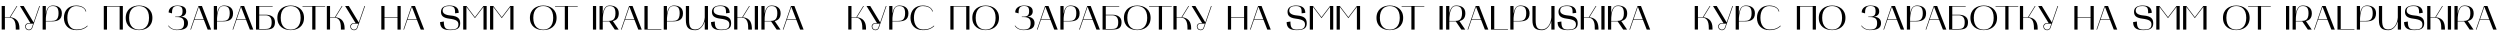
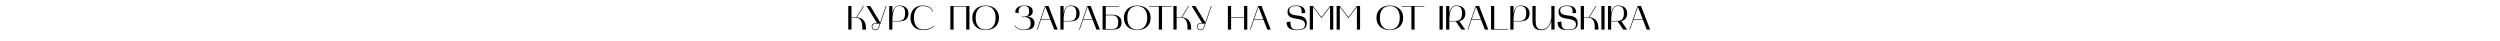
<svg xmlns="http://www.w3.org/2000/svg" width="1775" height="29" viewBox="0 0 1775 29" fill="none">
-   <path d="M3.48 20.976H1.2V4.272H3.48V12.12H5.616C6.072 12.12 6.504 12.144 6.936 12.168L11.832 4.272H12.288L7.368 12.216C11.592 12.744 13.8 15.288 13.8 20.04V21H11.184V20.04C11.184 14.376 9.456 12.456 5.88 12.456H3.48V20.976ZM21.613 16.416L14.173 4.272H16.813L23.869 15.912C25.237 11.952 27.037 6.792 27.901 4.272H28.333C27.133 7.704 24.061 16.56 22.885 19.92C22.573 20.808 21.541 21.456 20.509 21.456C19.021 21.456 17.917 20.4 17.845 18.912C17.773 17.52 18.853 16.416 20.269 16.416H21.613ZM20.269 16.8C19.189 16.8 18.181 17.856 18.253 18.912C18.325 19.992 19.285 21.048 20.341 21.048C21.181 21.048 22.189 20.688 22.501 19.8C22.765 19.032 23.149 18 23.557 16.8H20.269ZM32.542 21H30.262V4.272H32.542V9.84C33.023 6.984 33.959 3.912 37.438 3.912C40.895 3.912 43.919 5.4 43.919 9.408C43.919 14.352 40.511 15.216 36.575 15.216H32.542V21ZM33.407 7.776C32.327 11.472 32.542 14.856 32.542 14.856H36.575C38.903 14.856 41.566 14.472 41.566 9.408C41.566 5.424 40.054 4.296 37.438 4.296C35.974 4.296 34.343 4.512 33.407 7.776ZM54.155 21.384C48.491 21.384 45.371 17.64 45.371 12.648C45.371 7.584 48.491 3.912 54.155 3.912C58.667 3.912 60.899 6.24 61.211 8.136L60.803 8.184C60.323 5.28 56.603 4.296 54.155 4.296C50.075 4.296 47.819 7.56 47.819 12.648C47.819 18.024 50.555 20.928 54.155 20.928C55.883 20.928 59.243 20.88 62.003 18.192L62.291 18.456C59.411 21.288 55.955 21.384 54.155 21.384ZM75.972 21H73.692V4.272H87.228V21H84.948V4.656H75.972V21ZM89.27 12.648C89.27 6.648 93.782 3.936 98.726 3.912C103.694 3.936 108.206 6.648 108.206 12.648C108.206 18.768 103.694 21.36 98.726 21.384C93.782 21.36 89.27 18.768 89.27 12.648ZM98.726 4.296C95.15 4.296 91.67 6.408 91.67 12.648C91.67 18.912 95.15 21.024 98.726 21.024C102.326 21.024 105.806 18.912 105.806 12.648C105.806 6.408 102.326 4.296 98.726 4.296ZM119.384 18.288L119.696 18.144C121.184 20.232 123.512 21.048 125.336 21.048C129.656 21.048 130.688 19.44 130.688 16.32C130.688 13.296 129.152 12.12 125.648 12.12H124.424V11.808C127.424 11.808 129.608 11.808 129.608 8.088C129.608 5.232 128.744 4.248 125.768 4.248C122.216 4.248 122.12 7.2 122.12 9.48L119.72 8.832C119.72 5.4 122.888 3.936 125.768 3.936C129.44 3.936 132.176 4.824 132.176 8.088C132.176 10.608 130.352 11.544 128.408 11.904C131.24 11.904 133.472 13.536 133.472 16.32C133.472 19.896 131.144 21.384 125.336 21.384C123.464 21.384 120.824 20.544 119.384 18.288ZM135.158 21L140.918 4.272H143.39L149.894 21H147.446L144.782 14.16H137.942L135.59 21H135.158ZM141.158 4.8L138.086 13.752H144.638L141.158 4.8ZM154.089 21H151.809V4.272H154.089V9.84C154.569 6.984 155.505 3.912 158.985 3.912C162.441 3.912 165.465 5.4 165.465 9.408C165.465 14.352 162.057 15.216 158.121 15.216H154.089V21ZM154.953 7.776C153.873 11.472 154.089 14.856 154.089 14.856H158.121C160.449 14.856 163.113 14.472 163.113 9.408C163.113 5.424 161.601 4.296 158.985 4.296C157.521 4.296 155.889 4.512 154.953 7.776ZM165.111 21L170.871 4.272H173.343L179.847 21H177.399L174.735 14.16H167.895L165.543 21H165.111ZM171.111 4.8L168.039 13.752H174.591L171.111 4.8ZM181.763 21V4.272H193.571V4.656H184.043V10.44H188.603C192.299 10.44 195.227 12 195.227 15.696C195.227 19.872 193.163 21 188.603 21H181.763ZM184.043 20.568H188.603C191.939 20.568 192.875 19.104 192.875 15.696C192.875 12.312 191.099 10.872 188.603 10.872H184.043V20.568ZM196.918 12.648C196.918 6.648 201.43 3.936 206.374 3.912C211.342 3.936 215.854 6.648 215.854 12.648C215.854 18.768 211.342 21.36 206.374 21.384C201.43 21.36 196.918 18.768 196.918 12.648ZM206.374 4.296C202.798 4.296 199.318 6.408 199.318 12.648C199.318 18.912 202.798 21.024 206.374 21.024C209.974 21.024 213.454 18.912 213.454 12.648C213.454 6.408 209.974 4.296 206.374 4.296ZM221.693 4.656H214.781V4.272H230.861V4.656H223.973V21H221.693V4.656ZM234.339 20.976H232.059V4.272H234.339V12.12H236.475C236.931 12.12 237.363 12.144 237.795 12.168L242.691 4.272H243.147L238.227 12.216C242.451 12.744 244.659 15.288 244.659 20.04V21H242.043V20.04C242.043 14.376 240.315 12.456 236.739 12.456H234.339V20.976ZM252.473 16.416L245.033 4.272H247.673L254.729 15.912C256.097 11.952 257.897 6.792 258.761 4.272H259.193C257.993 7.704 254.921 16.56 253.745 19.92C253.433 20.808 252.401 21.456 251.368 21.456C249.881 21.456 248.777 20.4 248.705 18.912C248.633 17.52 249.713 16.416 251.129 16.416H252.473ZM251.129 16.8C250.049 16.8 249.041 17.856 249.113 18.912C249.185 19.992 250.145 21.048 251.201 21.048C252.041 21.048 253.049 20.688 253.361 19.8C253.625 19.032 254.009 18 254.417 16.8H251.129ZM270.731 4.272H273.011V12.12H282.227V4.272H284.507V21H282.227V12.504H273.011V21H270.731V4.272ZM286.423 21L292.183 4.272H294.655L301.159 21H298.711L296.047 14.16H289.207L286.855 21H286.423ZM292.423 4.8L289.351 13.752H295.903L292.423 4.8ZM319.836 10.992C325.308 11.448 326.724 13.368 326.724 16.608C326.724 19.92 324.732 21.384 319.644 21.384C314.844 21.384 312.444 19.848 312.444 15.696L315.132 15.288C315.132 19.296 315.996 21 319.644 21C323.148 21 325.476 20.424 325.476 17.376C325.476 15.024 324.06 13.896 319.02 13.248C314.268 12.672 313.092 10.92 313.092 8.28C313.092 5.232 315.756 3.912 319.068 3.912C323.244 3.912 325.692 5.424 325.692 9.12L323.124 9.456C323.124 6.24 322.98 4.296 319.068 4.296C316.668 4.296 314.292 4.848 314.292 7.536C314.292 9.456 316.116 10.68 319.836 10.992ZM328.88 21V4.272H331.184L337.208 12.192L343.232 4.272H345.536V21H343.28V4.896L337.208 12.864L331.16 4.896V21H328.88ZM347.934 21V4.272H350.238L356.262 12.192L362.286 4.272H364.59V21H362.334V4.896L356.262 12.864L350.214 4.896V21H347.934ZM376.238 12.648C376.238 6.648 380.75 3.936 385.694 3.912C390.662 3.936 395.174 6.648 395.174 12.648C395.174 18.768 390.662 21.36 385.694 21.384C380.75 21.36 376.238 18.768 376.238 12.648ZM385.694 4.296C382.118 4.296 378.638 6.408 378.638 12.648C378.638 18.912 382.118 21.024 385.694 21.024C389.294 21.024 392.774 18.912 392.774 12.648C392.774 6.408 389.294 4.296 385.694 4.296ZM401.014 4.656H394.102V4.272H410.182V4.656H403.294V21H401.014V4.656ZM423.269 4.272V21H420.989V4.272H423.269ZM427.957 21H425.677V4.272H427.957V9.84C428.077 9.12 428.173 8.376 428.437 7.68C429.613 4.584 431.029 3.912 432.853 3.912C436.309 3.912 439.333 5.4 439.333 9.408C439.333 12.936 437.581 14.4 435.133 14.952L439.237 21H436.501L432.565 15.216H427.957V21ZM428.821 7.776C427.837 10.368 427.957 14.856 427.957 14.856H431.989C434.317 14.856 436.981 14.472 436.981 9.408C436.981 5.424 435.469 4.296 432.853 4.296C431.197 4.296 429.949 4.704 428.821 7.776ZM440.9 21L446.66 4.272H449.132L455.636 21H453.188L450.524 14.16H443.684L441.332 21H440.9ZM446.9 4.8L443.828 13.752H450.38L446.9 4.8ZM459.856 20.616H469.576V21H457.552V4.272H459.856V20.616ZM473.543 21H471.263V4.272H473.543V9.84C474.023 6.984 474.959 3.912 478.439 3.912C481.895 3.912 484.919 5.4 484.919 9.408C484.919 14.352 481.511 15.216 477.575 15.216H473.543V21ZM474.407 7.776C473.327 11.472 473.543 14.856 473.543 14.856H477.575C479.903 14.856 482.567 14.472 482.567 9.408C482.567 5.424 481.055 4.296 478.439 4.296C476.975 4.296 475.343 4.512 474.407 7.776ZM486.966 14.232V4.272H489.246V14.232C489.246 19.632 490.686 20.904 493.782 20.904C497.382 20.904 500.022 17.16 500.382 12.384V4.272H502.662V21H500.382V15.024C499.35 18.456 496.95 21.432 493.782 21.432C488.718 21.432 486.966 19.392 486.966 14.232ZM512.211 10.992C517.683 11.448 519.099 13.368 519.099 16.608C519.099 19.92 517.107 21.384 512.019 21.384C507.219 21.384 504.819 19.848 504.819 15.696L507.507 15.288C507.507 19.296 508.371 21 512.019 21C515.523 21 517.851 20.424 517.851 17.376C517.851 15.024 516.435 13.896 511.395 13.248C506.643 12.672 505.467 10.92 505.467 8.28C505.467 5.232 508.131 3.912 511.443 3.912C515.619 3.912 518.067 5.424 518.067 9.12L515.499 9.456C515.499 6.24 515.355 4.296 511.443 4.296C509.043 4.296 506.667 4.848 506.667 7.536C506.667 9.456 508.491 10.68 512.211 10.992ZM523.535 20.976H521.255V4.272H523.535V12.12H525.671C526.127 12.12 526.559 12.144 526.991 12.168L531.887 4.272H532.343L527.423 12.216C532.703 12.864 533.855 16.224 533.855 21H531.239C531.239 16.944 531.143 12.456 525.935 12.456H523.535V20.976ZM538.183 4.272V21H535.903V4.272H538.183ZM542.871 21H540.591V4.272H542.871V9.84C542.991 9.12 543.087 8.376 543.351 7.68C544.527 4.584 545.943 3.912 547.767 3.912C551.223 3.912 554.247 5.4 554.247 9.408C554.247 12.936 552.495 14.4 550.047 14.952L554.151 21H551.415L547.479 15.216H542.871V21ZM543.735 7.776C542.751 10.368 542.871 14.856 542.871 14.856H546.903C549.231 14.856 551.895 14.472 551.895 9.408C551.895 5.424 550.383 4.296 547.767 4.296C546.111 4.296 544.863 4.704 543.735 7.776ZM555.814 21L561.574 4.272H564.046L570.55 21H568.102L565.438 14.16H558.598L556.246 21H555.814ZM561.814 4.8L558.742 13.752H565.294L561.814 4.8Z" fill="black" />
  <path d="M604.547 20.976H602.267V4.272H604.547V12.12H606.683C607.139 12.12 607.571 12.144 608.003 12.168L612.899 4.272H613.355L608.435 12.216C612.659 12.744 614.867 15.288 614.867 20.04V21H612.251V20.04C612.251 14.376 610.523 12.456 606.947 12.456H604.547V20.976ZM622.68 16.416L615.24 4.272H617.88L624.936 15.912C626.304 11.952 628.104 6.792 628.968 4.272H629.4C628.2 7.704 625.128 16.56 623.952 19.92C623.64 20.808 622.608 21.456 621.576 21.456C620.088 21.456 618.984 20.4 618.912 18.912C618.84 17.52 619.92 16.416 621.336 16.416H622.68ZM621.336 16.8C620.256 16.8 619.248 17.856 619.32 18.912C619.392 19.992 620.352 21.048 621.408 21.048C622.248 21.048 623.256 20.688 623.568 19.8C623.832 19.032 624.216 18 624.624 16.8H621.336ZM633.609 21H631.329V4.272H633.609V9.84C634.089 6.984 635.025 3.912 638.505 3.912C641.961 3.912 644.985 5.4 644.985 9.408C644.985 14.352 641.577 15.216 637.641 15.216H633.609V21ZM634.473 7.776C633.393 11.472 633.609 14.856 633.609 14.856H637.641C639.969 14.856 642.633 14.472 642.633 9.408C642.633 5.424 641.121 4.296 638.505 4.296C637.041 4.296 635.409 4.512 634.473 7.776ZM655.222 21.384C649.558 21.384 646.438 17.64 646.438 12.648C646.438 7.584 649.558 3.912 655.222 3.912C659.734 3.912 661.966 6.24 662.278 8.136L661.87 8.184C661.39 5.28 657.67 4.296 655.222 4.296C651.142 4.296 648.886 7.56 648.886 12.648C648.886 18.024 651.622 20.928 655.222 20.928C656.95 20.928 660.31 20.88 663.07 18.192L663.358 18.456C660.478 21.288 657.022 21.384 655.222 21.384ZM677.039 21H674.759V4.272H688.295V21H686.015V4.656H677.039V21ZM690.337 12.648C690.337 6.648 694.849 3.936 699.793 3.912C704.761 3.936 709.273 6.648 709.273 12.648C709.273 18.768 704.761 21.36 699.793 21.384C694.849 21.36 690.337 18.768 690.337 12.648ZM699.793 4.296C696.217 4.296 692.737 6.408 692.737 12.648C692.737 18.912 696.217 21.024 699.793 21.024C703.393 21.024 706.873 18.912 706.873 12.648C706.873 6.408 703.393 4.296 699.793 4.296ZM720.451 18.288L720.763 18.144C722.251 20.232 724.579 21.048 726.403 21.048C730.723 21.048 731.755 19.44 731.755 16.32C731.755 13.296 730.219 12.12 726.715 12.12H725.491V11.808C728.491 11.808 730.675 11.808 730.675 8.088C730.675 5.232 729.811 4.248 726.835 4.248C723.283 4.248 723.187 7.2 723.187 9.48L720.787 8.832C720.787 5.4 723.955 3.936 726.835 3.936C730.507 3.936 733.243 4.824 733.243 8.088C733.243 10.608 731.419 11.544 729.475 11.904C732.307 11.904 734.539 13.536 734.539 16.32C734.539 19.896 732.211 21.384 726.403 21.384C724.531 21.384 721.891 20.544 720.451 18.288ZM736.224 21L741.984 4.272H744.456L750.96 21H748.512L745.848 14.16H739.008L736.656 21H736.224ZM742.224 4.8L739.152 13.752H745.704L742.224 4.8ZM755.156 21H752.876V4.272H755.156V9.84C755.636 6.984 756.572 3.912 760.052 3.912C763.508 3.912 766.532 5.4 766.532 9.408C766.532 14.352 763.124 15.216 759.188 15.216H755.156V21ZM756.02 7.776C754.94 11.472 755.156 14.856 755.156 14.856H759.188C761.516 14.856 764.18 14.472 764.18 9.408C764.18 5.424 762.668 4.296 760.052 4.296C758.588 4.296 756.956 4.512 756.02 7.776ZM766.178 21L771.938 4.272H774.41L780.914 21H778.466L775.802 14.16H768.962L766.61 21H766.178ZM772.178 4.8L769.106 13.752H775.658L772.178 4.8ZM782.829 21V4.272H794.637V4.656H785.109V10.44H789.669C793.365 10.44 796.293 12 796.293 15.696C796.293 19.872 794.229 21 789.669 21H782.829ZM785.109 20.568H789.669C793.005 20.568 793.941 19.104 793.941 15.696C793.941 12.312 792.165 10.872 789.669 10.872H785.109V20.568ZM797.985 12.648C797.985 6.648 802.497 3.936 807.441 3.912C812.409 3.936 816.921 6.648 816.921 12.648C816.921 18.768 812.409 21.36 807.441 21.384C802.497 21.36 797.985 18.768 797.985 12.648ZM807.441 4.296C803.865 4.296 800.385 6.408 800.385 12.648C800.385 18.912 803.865 21.024 807.441 21.024C811.041 21.024 814.521 18.912 814.521 12.648C814.521 6.408 811.041 4.296 807.441 4.296ZM822.76 4.656H815.848V4.272H831.928V4.656H825.04V21H822.76V4.656ZM835.406 20.976H833.126V4.272H835.406V12.12H837.542C837.998 12.12 838.43 12.144 838.862 12.168L843.758 4.272H844.214L839.294 12.216C843.518 12.744 845.726 15.288 845.726 20.04V21H843.11V20.04C843.11 14.376 841.382 12.456 837.806 12.456H835.406V20.976ZM853.539 16.416L846.099 4.272H848.739L855.795 15.912C857.163 11.952 858.963 6.792 859.827 4.272H860.259C859.059 7.704 855.987 16.56 854.811 19.92C854.499 20.808 853.467 21.456 852.435 21.456C850.947 21.456 849.843 20.4 849.771 18.912C849.699 17.52 850.779 16.416 852.195 16.416H853.539ZM852.195 16.8C851.115 16.8 850.107 17.856 850.179 18.912C850.251 19.992 851.211 21.048 852.267 21.048C853.107 21.048 854.115 20.688 854.427 19.8C854.691 19.032 855.075 18 855.483 16.8H852.195ZM871.798 4.272H874.078V12.12H883.294V4.272H885.574V21H883.294V12.504H874.078V21H871.798V4.272ZM887.49 21L893.25 4.272H895.722L902.226 21H899.778L897.114 14.16H890.274L887.922 21H887.49ZM893.49 4.8L890.418 13.752H896.97L893.49 4.8ZM920.903 10.992C926.375 11.448 927.791 13.368 927.791 16.608C927.791 19.92 925.799 21.384 920.711 21.384C915.911 21.384 913.511 19.848 913.511 15.696L916.199 15.288C916.199 19.296 917.063 21 920.711 21C924.215 21 926.543 20.424 926.543 17.376C926.543 15.024 925.127 13.896 920.087 13.248C915.335 12.672 914.159 10.92 914.159 8.28C914.159 5.232 916.823 3.912 920.135 3.912C924.311 3.912 926.759 5.424 926.759 9.12L924.191 9.456C924.191 6.24 924.047 4.296 920.135 4.296C917.735 4.296 915.359 4.848 915.359 7.536C915.359 9.456 917.183 10.68 920.903 10.992ZM929.947 21V4.272H932.251L938.275 12.192L944.299 4.272H946.603V21H944.347V4.896L938.275 12.864L932.227 4.896V21H929.947ZM949.001 21V4.272H951.305L957.329 12.192L963.353 4.272H965.657V21H963.401V4.896L957.329 12.864L951.281 4.896V21H949.001ZM977.305 12.648C977.305 6.648 981.817 3.936 986.761 3.912C991.729 3.936 996.241 6.648 996.241 12.648C996.241 18.768 991.729 21.36 986.761 21.384C981.817 21.36 977.305 18.768 977.305 12.648ZM986.761 4.296C983.185 4.296 979.705 6.408 979.705 12.648C979.705 18.912 983.185 21.024 986.761 21.024C990.361 21.024 993.841 18.912 993.841 12.648C993.841 6.408 990.361 4.296 986.761 4.296ZM1002.08 4.656H995.168V4.272H1011.25V4.656H1004.36V21H1002.08V4.656ZM1024.34 4.272V21H1022.06V4.272H1024.34ZM1029.02 21H1026.74V4.272H1029.02V9.84C1029.14 9.12 1029.24 8.376 1029.5 7.68C1030.68 4.584 1032.1 3.912 1033.92 3.912C1037.38 3.912 1040.4 5.4 1040.4 9.408C1040.4 12.936 1038.65 14.4 1036.2 14.952L1040.3 21H1037.57L1033.63 15.216H1029.02V21ZM1029.89 7.776C1028.9 10.368 1029.02 14.856 1029.02 14.856H1033.06C1035.38 14.856 1038.05 14.472 1038.05 9.408C1038.05 5.424 1036.54 4.296 1033.92 4.296C1032.26 4.296 1031.02 4.704 1029.89 7.776ZM1041.97 21L1047.73 4.272H1050.2L1056.7 21H1054.25L1051.59 14.16H1044.75L1042.4 21H1041.97ZM1047.97 4.8L1044.89 13.752H1051.45L1047.97 4.8ZM1060.92 20.616H1070.64V21H1058.62V4.272H1060.92V20.616ZM1074.61 21H1072.33V4.272H1074.61V9.84C1075.09 6.984 1076.03 3.912 1079.51 3.912C1082.96 3.912 1085.99 5.4 1085.99 9.408C1085.99 14.352 1082.58 15.216 1078.64 15.216H1074.61V21ZM1075.47 7.776C1074.39 11.472 1074.61 14.856 1074.61 14.856H1078.64C1080.97 14.856 1083.63 14.472 1083.63 9.408C1083.63 5.424 1082.12 4.296 1079.51 4.296C1078.04 4.296 1076.41 4.512 1075.47 7.776ZM1088.03 14.232V4.272H1090.31V14.232C1090.31 19.632 1091.75 20.904 1094.85 20.904C1098.45 20.904 1101.09 17.16 1101.45 12.384V4.272H1103.73V21H1101.45V15.024C1100.42 18.456 1098.02 21.432 1094.85 21.432C1089.78 21.432 1088.03 19.392 1088.03 14.232ZM1113.28 10.992C1118.75 11.448 1120.17 13.368 1120.17 16.608C1120.17 19.92 1118.17 21.384 1113.09 21.384C1108.29 21.384 1105.89 19.848 1105.89 15.696L1108.57 15.288C1108.57 19.296 1109.44 21 1113.09 21C1116.59 21 1118.92 20.424 1118.92 17.376C1118.92 15.024 1117.5 13.896 1112.46 13.248C1107.71 12.672 1106.53 10.92 1106.53 8.28C1106.53 5.232 1109.2 3.912 1112.51 3.912C1116.69 3.912 1119.13 5.424 1119.13 9.12L1116.57 9.456C1116.57 6.24 1116.42 4.296 1112.51 4.296C1110.11 4.296 1107.73 4.848 1107.73 7.536C1107.73 9.456 1109.56 10.68 1113.28 10.992ZM1124.6 20.976H1122.32V4.272H1124.6V12.12H1126.74C1127.19 12.12 1127.63 12.144 1128.06 12.168L1132.95 4.272H1133.41L1128.49 12.216C1133.77 12.864 1134.92 16.224 1134.92 21H1132.31C1132.31 16.944 1132.21 12.456 1127 12.456H1124.6V20.976ZM1139.25 4.272V21H1136.97V4.272H1139.25ZM1143.94 21H1141.66V4.272H1143.94V9.84C1144.06 9.12 1144.15 8.376 1144.42 7.68C1145.59 4.584 1147.01 3.912 1148.83 3.912C1152.29 3.912 1155.31 5.4 1155.31 9.408C1155.31 12.936 1153.56 14.4 1151.11 14.952L1155.22 21H1152.48L1148.55 15.216H1143.94V21ZM1144.8 7.776C1143.82 10.368 1143.94 14.856 1143.94 14.856H1147.97C1150.3 14.856 1152.96 14.472 1152.96 9.408C1152.96 5.424 1151.45 4.296 1148.83 4.296C1147.18 4.296 1145.93 4.704 1144.8 7.776ZM1156.88 21L1162.64 4.272H1165.11L1171.62 21H1169.17L1166.5 14.16H1159.66L1157.31 21H1156.88ZM1162.88 4.8L1159.81 13.752H1166.36L1162.88 4.8Z" fill="black" />
-   <path d="M1205.55 20.976H1203.27V4.272H1205.55V12.12H1207.68C1208.14 12.12 1208.57 12.144 1209 12.168L1213.9 4.272H1214.35L1209.43 12.216C1213.66 12.744 1215.87 15.288 1215.87 20.04V21H1213.25V20.04C1213.25 14.376 1211.52 12.456 1207.95 12.456H1205.55V20.976ZM1223.68 16.416L1216.24 4.272H1218.88L1225.94 15.912C1227.3 11.952 1229.1 6.792 1229.97 4.272H1230.4C1229.2 7.704 1226.13 16.56 1224.95 19.92C1224.64 20.808 1223.61 21.456 1222.58 21.456C1221.09 21.456 1219.98 20.4 1219.91 18.912C1219.84 17.52 1220.92 16.416 1222.34 16.416H1223.68ZM1222.34 16.8C1221.26 16.8 1220.25 17.856 1220.32 18.912C1220.39 19.992 1221.35 21.048 1222.41 21.048C1223.25 21.048 1224.26 20.688 1224.57 19.8C1224.83 19.032 1225.22 18 1225.62 16.8H1222.34ZM1234.61 21H1232.33V4.272H1234.61V9.84C1235.09 6.984 1236.03 3.912 1239.51 3.912C1242.96 3.912 1245.99 5.4 1245.99 9.408C1245.99 14.352 1242.58 15.216 1238.64 15.216H1234.61V21ZM1235.47 7.776C1234.39 11.472 1234.61 14.856 1234.61 14.856H1238.64C1240.97 14.856 1243.63 14.472 1243.63 9.408C1243.63 5.424 1242.12 4.296 1239.51 4.296C1238.04 4.296 1236.41 4.512 1235.47 7.776ZM1256.22 21.384C1250.56 21.384 1247.44 17.64 1247.44 12.648C1247.44 7.584 1250.56 3.912 1256.22 3.912C1260.73 3.912 1262.97 6.24 1263.28 8.136L1262.87 8.184C1262.39 5.28 1258.67 4.296 1256.22 4.296C1252.14 4.296 1249.89 7.56 1249.89 12.648C1249.89 18.024 1252.62 20.928 1256.22 20.928C1257.95 20.928 1261.31 20.88 1264.07 18.192L1264.36 18.456C1261.48 21.288 1258.02 21.384 1256.22 21.384ZM1278.04 21H1275.76V4.272H1289.3V21H1287.02V4.656H1278.04V21ZM1291.34 12.648C1291.34 6.648 1295.85 3.936 1300.79 3.912C1305.76 3.936 1310.27 6.648 1310.27 12.648C1310.27 18.768 1305.76 21.36 1300.79 21.384C1295.85 21.36 1291.34 18.768 1291.34 12.648ZM1300.79 4.296C1297.22 4.296 1293.74 6.408 1293.74 12.648C1293.74 18.912 1297.22 21.024 1300.79 21.024C1304.39 21.024 1307.87 18.912 1307.87 12.648C1307.87 6.408 1304.39 4.296 1300.79 4.296ZM1321.45 18.288L1321.76 18.144C1323.25 20.232 1325.58 21.048 1327.4 21.048C1331.72 21.048 1332.75 19.44 1332.75 16.32C1332.75 13.296 1331.22 12.12 1327.71 12.12H1326.49V11.808C1329.49 11.808 1331.67 11.808 1331.67 8.088C1331.67 5.232 1330.81 4.248 1327.83 4.248C1324.28 4.248 1324.19 7.2 1324.19 9.48L1321.79 8.832C1321.79 5.4 1324.95 3.936 1327.83 3.936C1331.51 3.936 1334.24 4.824 1334.24 8.088C1334.24 10.608 1332.42 11.544 1330.47 11.904C1333.31 11.904 1335.54 13.536 1335.54 16.32C1335.54 19.896 1333.21 21.384 1327.4 21.384C1325.53 21.384 1322.89 20.544 1321.45 18.288ZM1337.22 21L1342.98 4.272H1345.46L1351.96 21H1349.51L1346.85 14.16H1340.01L1337.66 21H1337.22ZM1343.22 4.8L1340.15 13.752H1346.7L1343.22 4.8ZM1356.16 21H1353.88V4.272H1356.16V9.84C1356.64 6.984 1357.57 3.912 1361.05 3.912C1364.51 3.912 1367.53 5.4 1367.53 9.408C1367.53 14.352 1364.12 15.216 1360.19 15.216H1356.16V21ZM1357.02 7.776C1355.94 11.472 1356.16 14.856 1356.16 14.856H1360.19C1362.52 14.856 1365.18 14.472 1365.18 9.408C1365.18 5.424 1363.67 4.296 1361.05 4.296C1359.59 4.296 1357.96 4.512 1357.02 7.776ZM1367.18 21L1372.94 4.272H1375.41L1381.91 21H1379.47L1376.8 14.16H1369.96L1367.61 21H1367.18ZM1373.18 4.8L1370.11 13.752H1376.66L1373.18 4.8ZM1383.83 21V4.272H1395.64V4.656H1386.11V10.44H1390.67C1394.37 10.44 1397.29 12 1397.29 15.696C1397.29 19.872 1395.23 21 1390.67 21H1383.83ZM1386.11 20.568H1390.67C1394.01 20.568 1394.94 19.104 1394.94 15.696C1394.94 12.312 1393.17 10.872 1390.67 10.872H1386.11V20.568ZM1398.99 12.648C1398.99 6.648 1403.5 3.936 1408.44 3.912C1413.41 3.936 1417.92 6.648 1417.92 12.648C1417.92 18.768 1413.41 21.36 1408.44 21.384C1403.5 21.36 1398.99 18.768 1398.99 12.648ZM1408.44 4.296C1404.87 4.296 1401.39 6.408 1401.39 12.648C1401.39 18.912 1404.87 21.024 1408.44 21.024C1412.04 21.024 1415.52 18.912 1415.52 12.648C1415.52 6.408 1412.04 4.296 1408.44 4.296ZM1423.76 4.656H1416.85V4.272H1432.93V4.656H1426.04V21H1423.76V4.656ZM1436.41 20.976H1434.13V4.272H1436.41V12.12H1438.54C1439 12.12 1439.43 12.144 1439.86 12.168L1444.76 4.272H1445.21L1440.29 12.216C1444.52 12.744 1446.73 15.288 1446.73 20.04V21H1444.11V20.04C1444.11 14.376 1442.38 12.456 1438.81 12.456H1436.41V20.976ZM1454.54 16.416L1447.1 4.272H1449.74L1456.8 15.912C1458.16 11.952 1459.96 6.792 1460.83 4.272H1461.26C1460.06 7.704 1456.99 16.56 1455.81 19.92C1455.5 20.808 1454.47 21.456 1453.44 21.456C1451.95 21.456 1450.84 20.4 1450.77 18.912C1450.7 17.52 1451.78 16.416 1453.2 16.416H1454.54ZM1453.2 16.8C1452.12 16.8 1451.11 17.856 1451.18 18.912C1451.25 19.992 1452.21 21.048 1453.27 21.048C1454.11 21.048 1455.12 20.688 1455.43 19.8C1455.69 19.032 1456.08 18 1456.48 16.8H1453.2ZM1472.8 4.272H1475.08V12.12H1484.29V4.272H1486.57V21H1484.29V12.504H1475.08V21H1472.8V4.272ZM1488.49 21L1494.25 4.272H1496.72L1503.23 21H1500.78L1498.11 14.16H1491.27L1488.92 21H1488.49ZM1494.49 4.8L1491.42 13.752H1497.97L1494.49 4.8ZM1521.9 10.992C1527.38 11.448 1528.79 13.368 1528.79 16.608C1528.79 19.92 1526.8 21.384 1521.71 21.384C1516.91 21.384 1514.51 19.848 1514.51 15.696L1517.2 15.288C1517.2 19.296 1518.06 21 1521.71 21C1525.22 21 1527.54 20.424 1527.54 17.376C1527.54 15.024 1526.13 13.896 1521.09 13.248C1516.34 12.672 1515.16 10.92 1515.16 8.28C1515.16 5.232 1517.82 3.912 1521.14 3.912C1525.31 3.912 1527.76 5.424 1527.76 9.12L1525.19 9.456C1525.19 6.24 1525.05 4.296 1521.14 4.296C1518.74 4.296 1516.36 4.848 1516.36 7.536C1516.36 9.456 1518.18 10.68 1521.9 10.992ZM1530.95 21V4.272H1533.25L1539.27 12.192L1545.3 4.272H1547.6V21H1545.35V4.896L1539.27 12.864L1533.23 4.896V21H1530.95ZM1550 21V4.272H1552.31L1558.33 12.192L1564.35 4.272H1566.66V21H1564.4V4.896L1558.33 12.864L1552.28 4.896V21H1550ZM1578.31 12.648C1578.31 6.648 1582.82 3.936 1587.76 3.912C1592.73 3.936 1597.24 6.648 1597.24 12.648C1597.24 18.768 1592.73 21.36 1587.76 21.384C1582.82 21.36 1578.31 18.768 1578.31 12.648ZM1587.76 4.296C1584.19 4.296 1580.71 6.408 1580.71 12.648C1580.71 18.912 1584.19 21.024 1587.76 21.024C1591.36 21.024 1594.84 18.912 1594.84 12.648C1594.84 6.408 1591.36 4.296 1587.76 4.296ZM1603.08 4.656H1596.17V4.272H1612.25V4.656H1605.36V21H1603.08V4.656ZM1625.34 4.272V21H1623.06V4.272H1625.34ZM1630.02 21H1627.74V4.272H1630.02V9.84C1630.14 9.12 1630.24 8.376 1630.5 7.68C1631.68 4.584 1633.1 3.912 1634.92 3.912C1638.38 3.912 1641.4 5.4 1641.4 9.408C1641.4 12.936 1639.65 14.4 1637.2 14.952L1641.3 21H1638.57L1634.63 15.216H1630.02V21ZM1630.89 7.776C1629.9 10.368 1630.02 14.856 1630.02 14.856H1634.06C1636.38 14.856 1639.05 14.472 1639.05 9.408C1639.05 5.424 1637.54 4.296 1634.92 4.296C1633.26 4.296 1632.02 4.704 1630.89 7.776ZM1642.97 21L1648.73 4.272H1651.2L1657.7 21H1655.25L1652.59 14.16H1645.75L1643.4 21H1642.97ZM1648.97 4.8L1645.89 13.752H1652.45L1648.97 4.8ZM1661.92 20.616H1671.64V21H1659.62V4.272H1661.92V20.616ZM1675.61 21H1673.33V4.272H1675.61V9.84C1676.09 6.984 1677.03 3.912 1680.51 3.912C1683.96 3.912 1686.99 5.4 1686.99 9.408C1686.99 14.352 1683.58 15.216 1679.64 15.216H1675.61V21ZM1676.47 7.776C1675.39 11.472 1675.61 14.856 1675.61 14.856H1679.64C1681.97 14.856 1684.63 14.472 1684.63 9.408C1684.63 5.424 1683.12 4.296 1680.51 4.296C1679.04 4.296 1677.41 4.512 1676.47 7.776ZM1689.03 14.232V4.272H1691.31V14.232C1691.31 19.632 1692.75 20.904 1695.85 20.904C1699.45 20.904 1702.09 17.16 1702.45 12.384V4.272H1704.73V21H1702.45V15.024C1701.42 18.456 1699.02 21.432 1695.85 21.432C1690.78 21.432 1689.03 19.392 1689.03 14.232ZM1714.28 10.992C1719.75 11.448 1721.17 13.368 1721.17 16.608C1721.17 19.92 1719.17 21.384 1714.09 21.384C1709.29 21.384 1706.89 19.848 1706.89 15.696L1709.57 15.288C1709.57 19.296 1710.44 21 1714.09 21C1717.59 21 1719.92 20.424 1719.92 17.376C1719.92 15.024 1718.5 13.896 1713.46 13.248C1708.71 12.672 1707.53 10.92 1707.53 8.28C1707.53 5.232 1710.2 3.912 1713.51 3.912C1717.69 3.912 1720.13 5.424 1720.13 9.12L1717.57 9.456C1717.57 6.24 1717.42 4.296 1713.51 4.296C1711.11 4.296 1708.73 4.848 1708.73 7.536C1708.73 9.456 1710.56 10.68 1714.28 10.992ZM1725.6 20.976H1723.32V4.272H1725.6V12.12H1727.74C1728.19 12.12 1728.63 12.144 1729.06 12.168L1733.95 4.272H1734.41L1729.49 12.216C1734.77 12.864 1735.92 16.224 1735.92 21H1733.31C1733.31 16.944 1733.21 12.456 1728 12.456H1725.6V20.976ZM1740.25 4.272V21H1737.97V4.272H1740.25ZM1744.94 21H1742.66V4.272H1744.94V9.84C1745.06 9.12 1745.15 8.376 1745.42 7.68C1746.59 4.584 1748.01 3.912 1749.83 3.912C1753.29 3.912 1756.31 5.4 1756.31 9.408C1756.31 12.936 1754.56 14.4 1752.11 14.952L1756.22 21H1753.48L1749.55 15.216H1744.94V21ZM1745.8 7.776C1744.82 10.368 1744.94 14.856 1744.94 14.856H1748.97C1751.3 14.856 1753.96 14.472 1753.96 9.408C1753.96 5.424 1752.45 4.296 1749.83 4.296C1748.18 4.296 1746.93 4.704 1745.8 7.776ZM1757.88 21L1763.64 4.272H1766.11L1772.62 21H1770.17L1767.5 14.16H1760.66L1758.31 21H1757.88ZM1763.88 4.8L1760.81 13.752H1767.36L1763.88 4.8Z" fill="black" />
</svg>